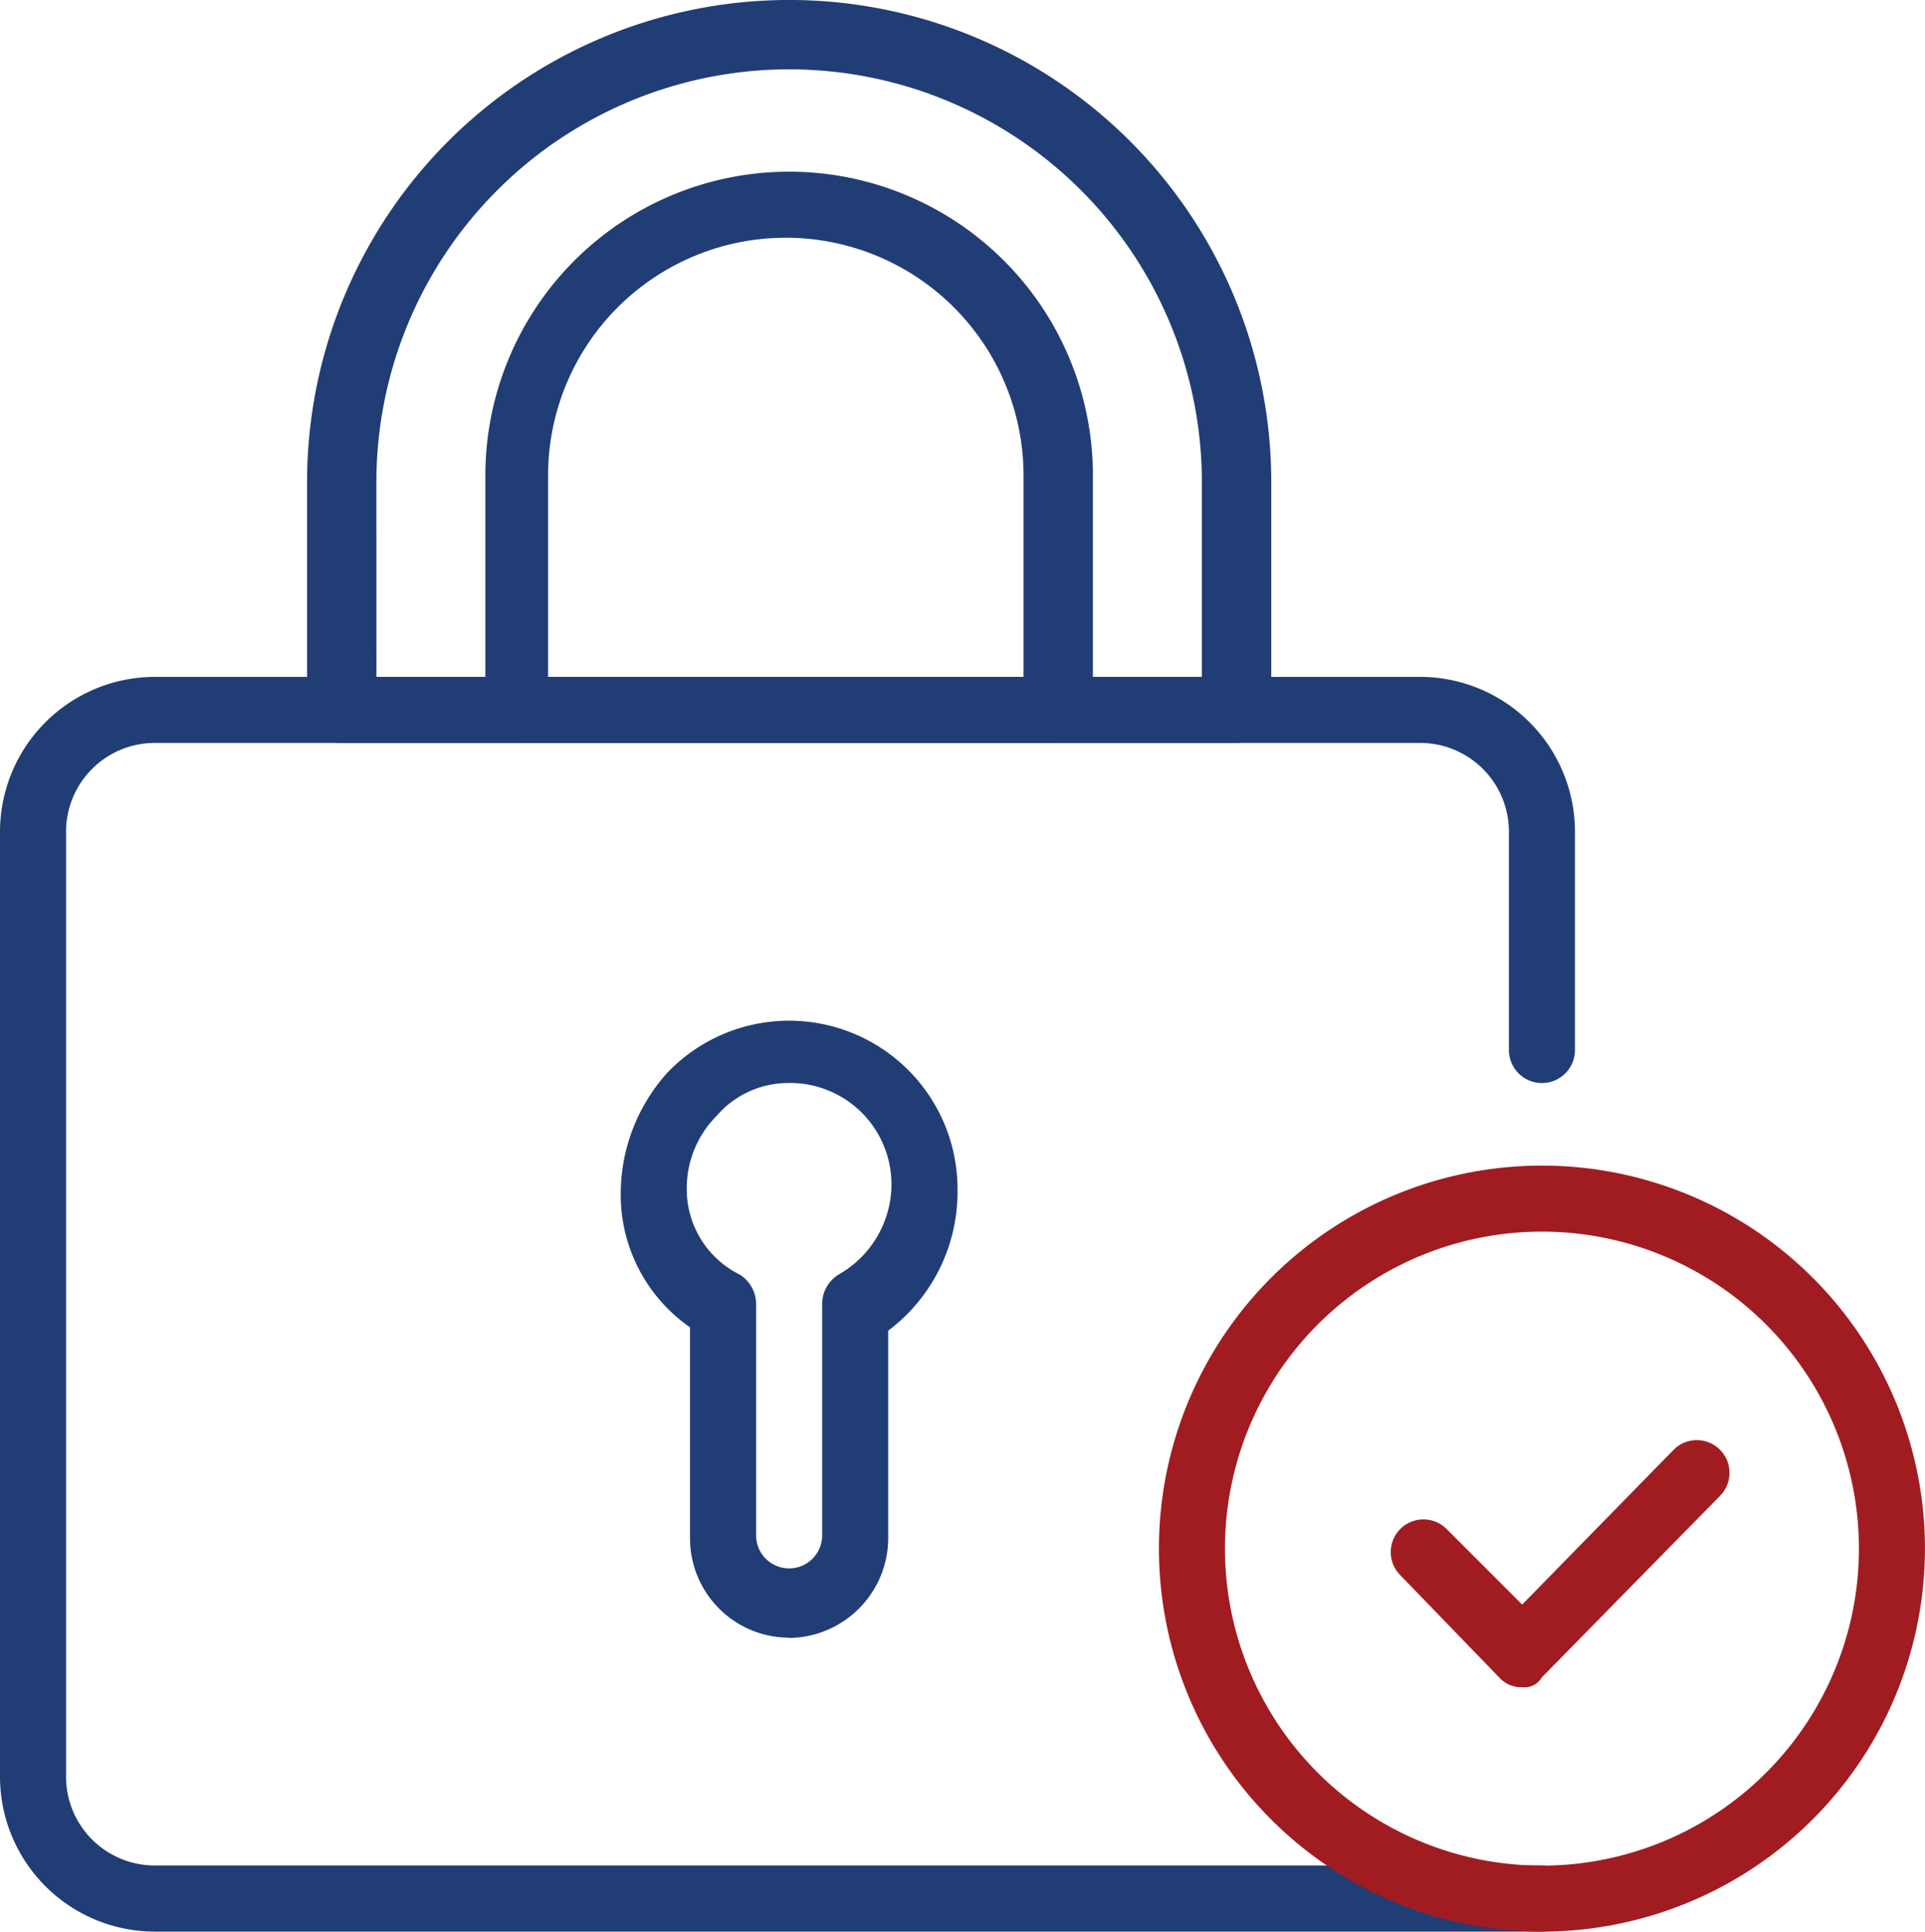
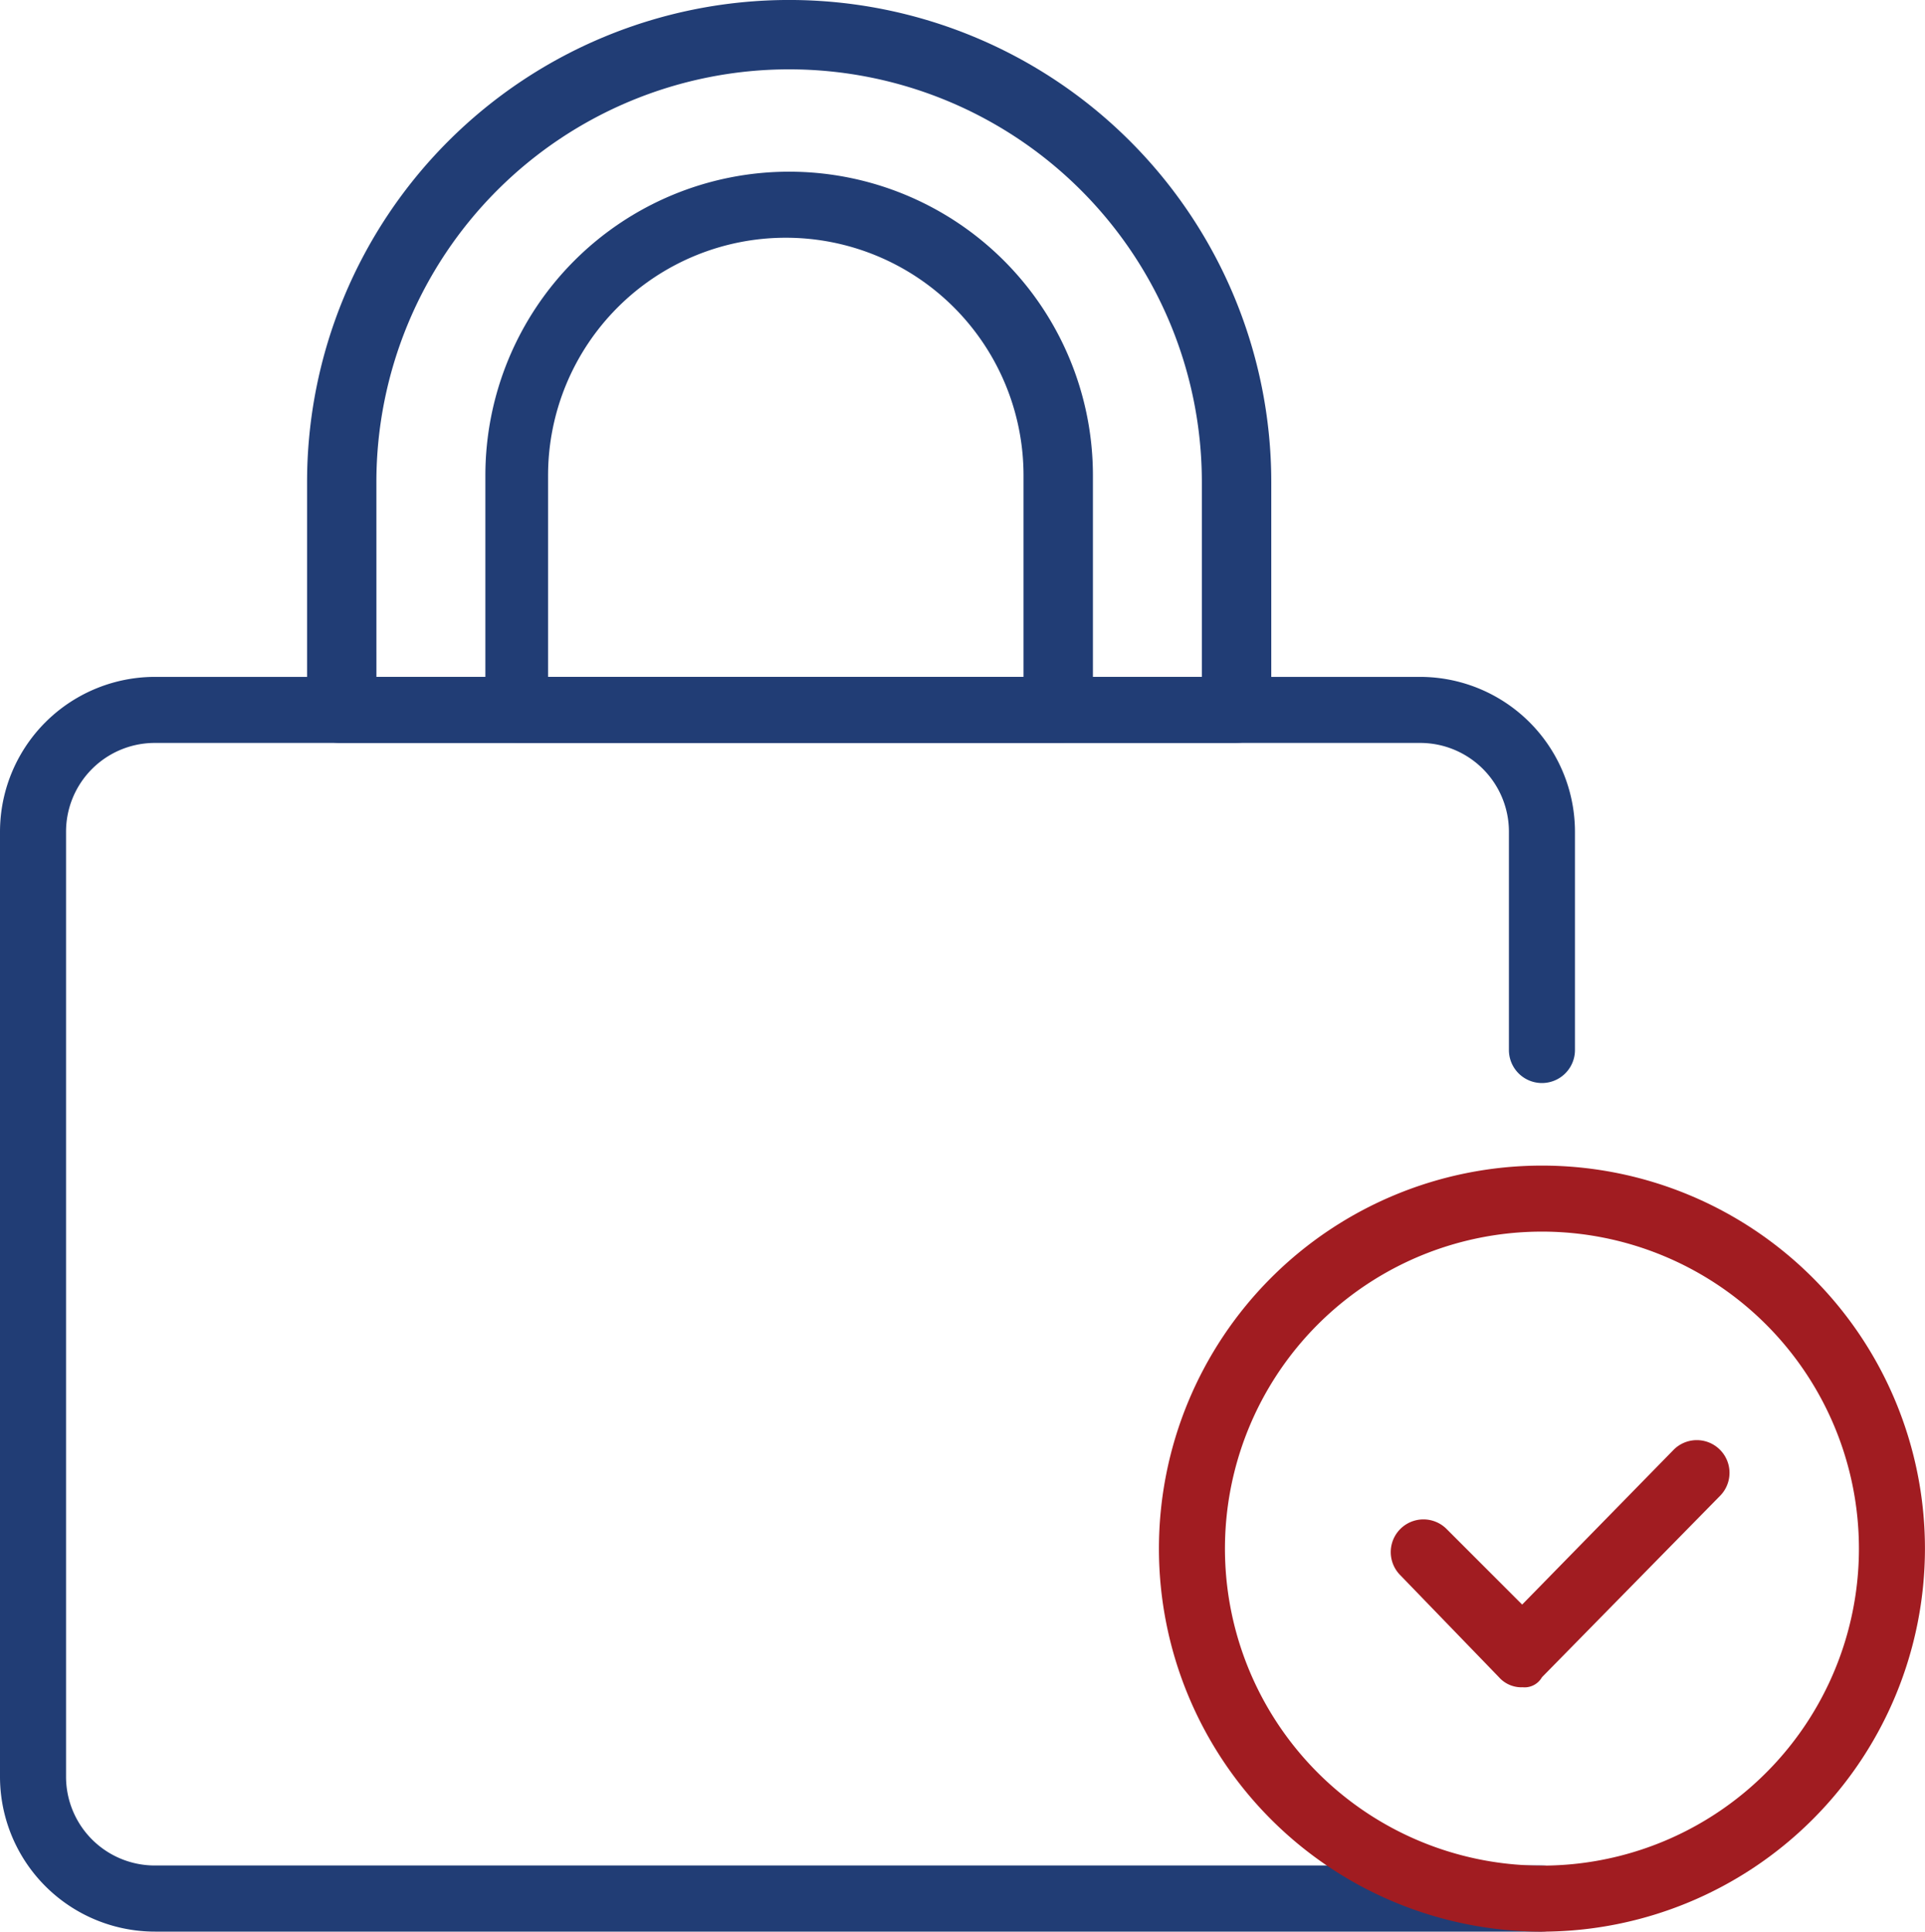
<svg xmlns="http://www.w3.org/2000/svg" width="77.064" height="77.327" viewBox="0 0 77.064 77.327">
  <g id="ApplicationSustainment-03" transform="translate(-45.739 -46.529)">
    <path id="Path_2570" data-name="Path 2570" d="M104.429,114.229H48.913a6.205,6.205,0,0,1-6.213-6.213v-37.8A6.205,6.205,0,0,1,48.913,64H99.538a6.205,6.205,0,0,1,6.213,6.213v8.724a1.322,1.322,0,1,1-2.644,0V70.213a3.554,3.554,0,0,0-3.569-3.569H48.913a3.554,3.554,0,0,0-3.569,3.569v37.8a3.554,3.554,0,0,0,3.569,3.569h55.517a1.325,1.325,0,0,1,1.322,1.322c.132.793-.529,1.322-1.322,1.322" transform="translate(3.039 9.626)" fill="#213d75" />
    <path id="Path_2571" data-name="Path 2571" d="M54.776,70.6H87.821V62.8a16.523,16.523,0,1,0-33.046,0Zm34.367,2.644H53.322A1.325,1.325,0,0,1,52,71.919V62.8a19.3,19.3,0,1,1,38.6,0v9.121a1.441,1.441,0,0,1-1.454,1.322" transform="translate(6.032 3.028)" fill="#213d75" />
    <path id="Path_2572" data-name="Path 2572" d="M60.044,68.924h18.9V60.861a9.517,9.517,0,1,0-19.034,0v8.063ZM80.4,71.568H58.722A1.325,1.325,0,0,1,57.4,70.246V60.861a12.161,12.161,0,1,1,24.322,0v9.385A1.325,1.325,0,0,1,80.4,71.568" transform="translate(7.77 4.702)" fill="#213d75" />
-     <path id="Path_2573" data-name="Path 2573" d="M68.241,76.911h0a3.788,3.788,0,0,0-2.908,1.322,4.1,4.1,0,0,0-1.19,2.908,3.811,3.811,0,0,0,2.115,3.437,1.388,1.388,0,0,1,.661,1.19V95.02a1.322,1.322,0,1,0,2.644,0V85.768a1.388,1.388,0,0,1,.661-1.19,4.167,4.167,0,0,0,2.115-3.569,4.062,4.062,0,0,0-4.1-4.1m0,22.207a3.977,3.977,0,0,1-3.965-3.965v-8.46A6.457,6.457,0,0,1,61.5,81.406a7.255,7.255,0,0,1,1.851-4.891,6.744,6.744,0,0,1,11.632,4.759,6.949,6.949,0,0,1-2.776,5.552v8.2a4.007,4.007,0,0,1-3.965,4.1" transform="translate(9.089 12.973)" fill="#213d75" />
    <path id="Path_2574" data-name="Path 2574" d="M93.133,81.444a12.69,12.69,0,1,0,12.69,12.689,12.693,12.693,0,0,0-12.69-12.689m0,28.023a15.333,15.333,0,1,1,15.333-15.333,15.344,15.344,0,0,1-15.333,15.333" transform="translate(14.335 14.389)" fill="#a11c21" />
    <path id="Path_2575" data-name="Path 2575" d="M90.087,97.014h0a1.2,1.2,0,0,1-.925-.4l-3.965-4.1a1.309,1.309,0,0,1,1.851-1.851l3.04,3.04,6.08-6.213a1.309,1.309,0,0,1,1.851,1.851l-7.138,7.27a.8.8,0,0,1-.793.4" transform="translate(16.588 17.06)" fill="#a11c21" />
  </g>
</svg>